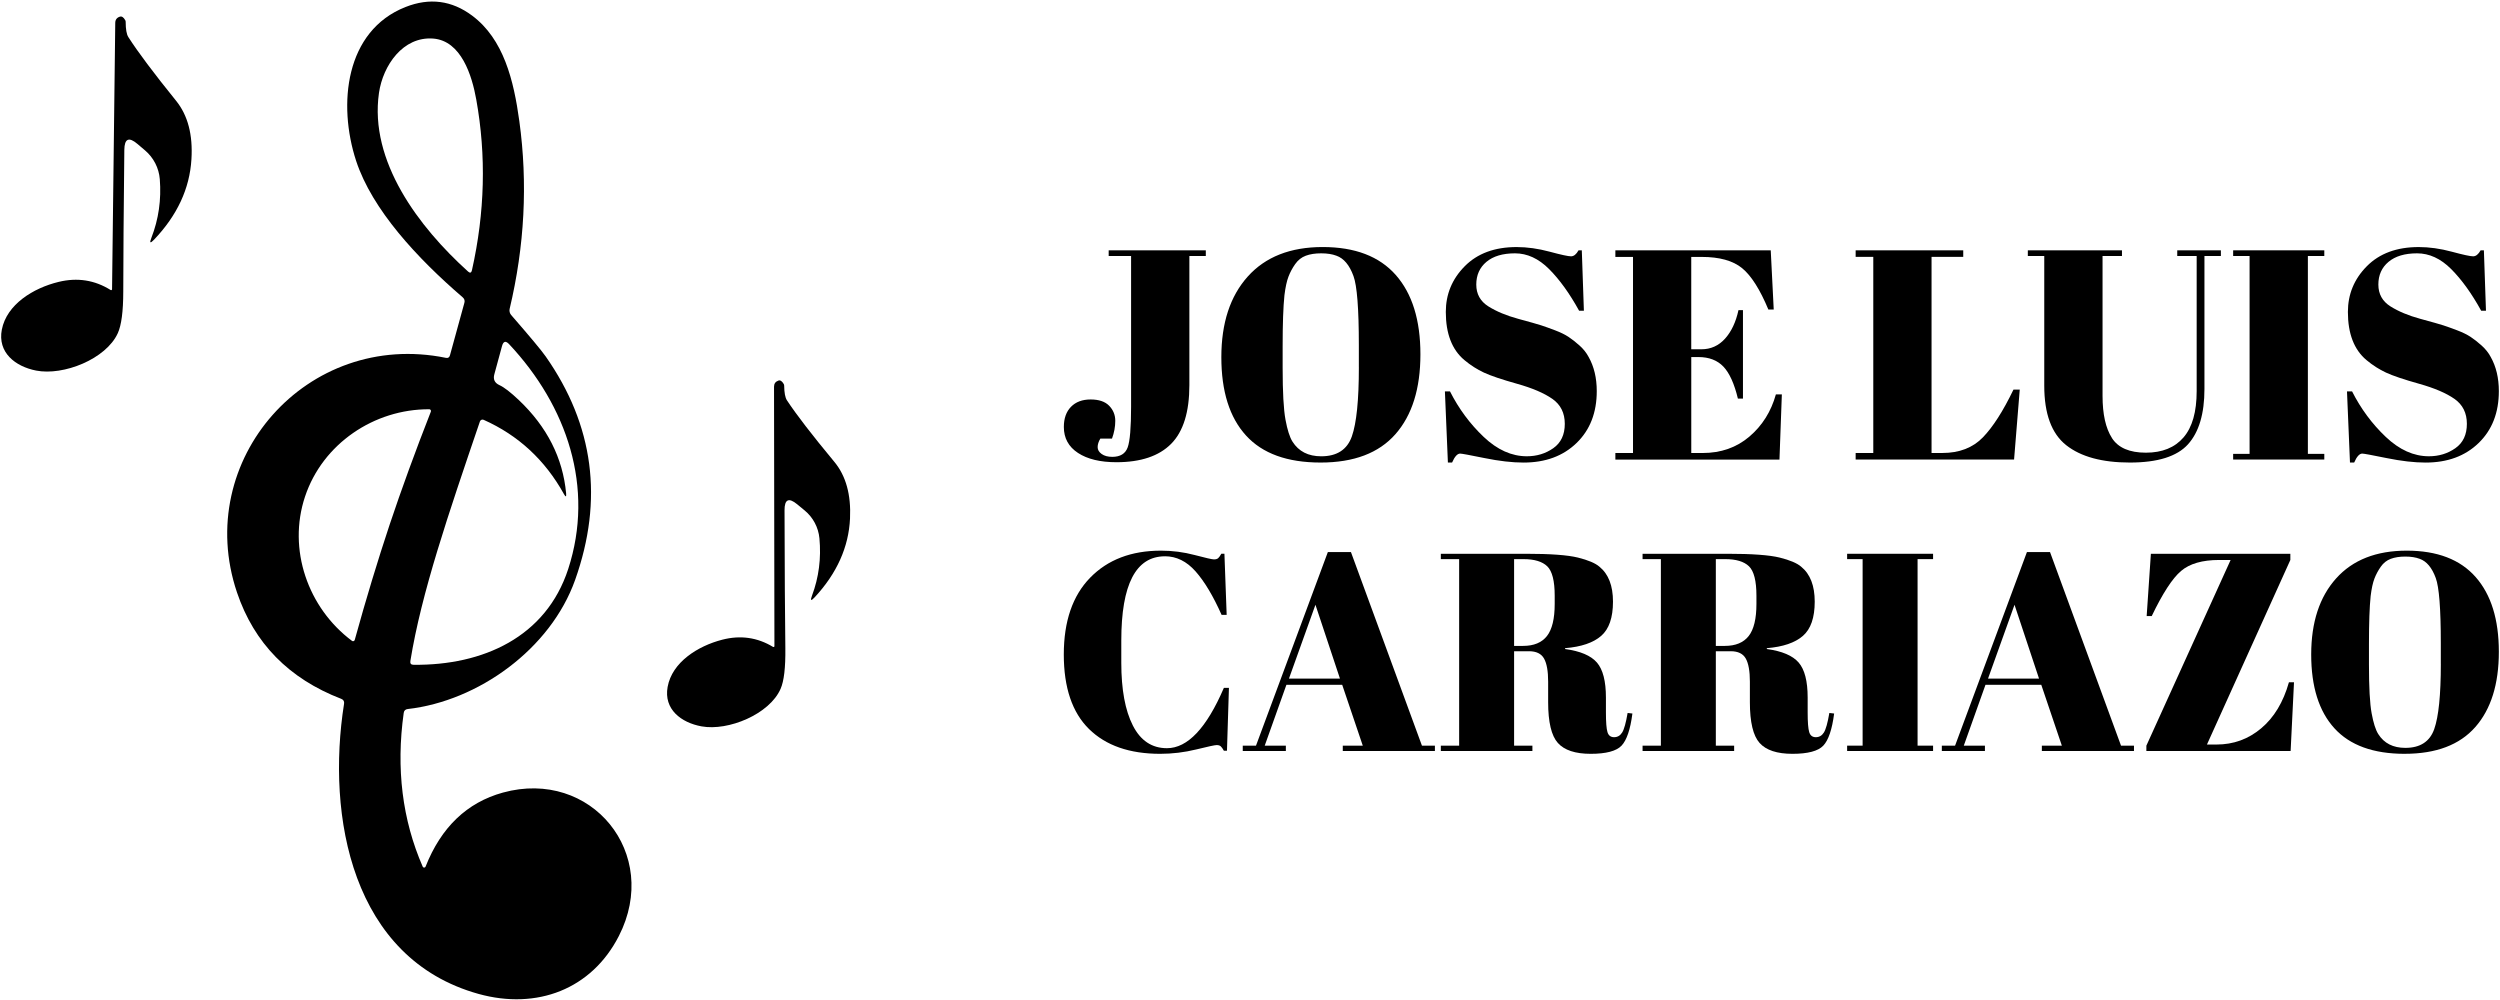
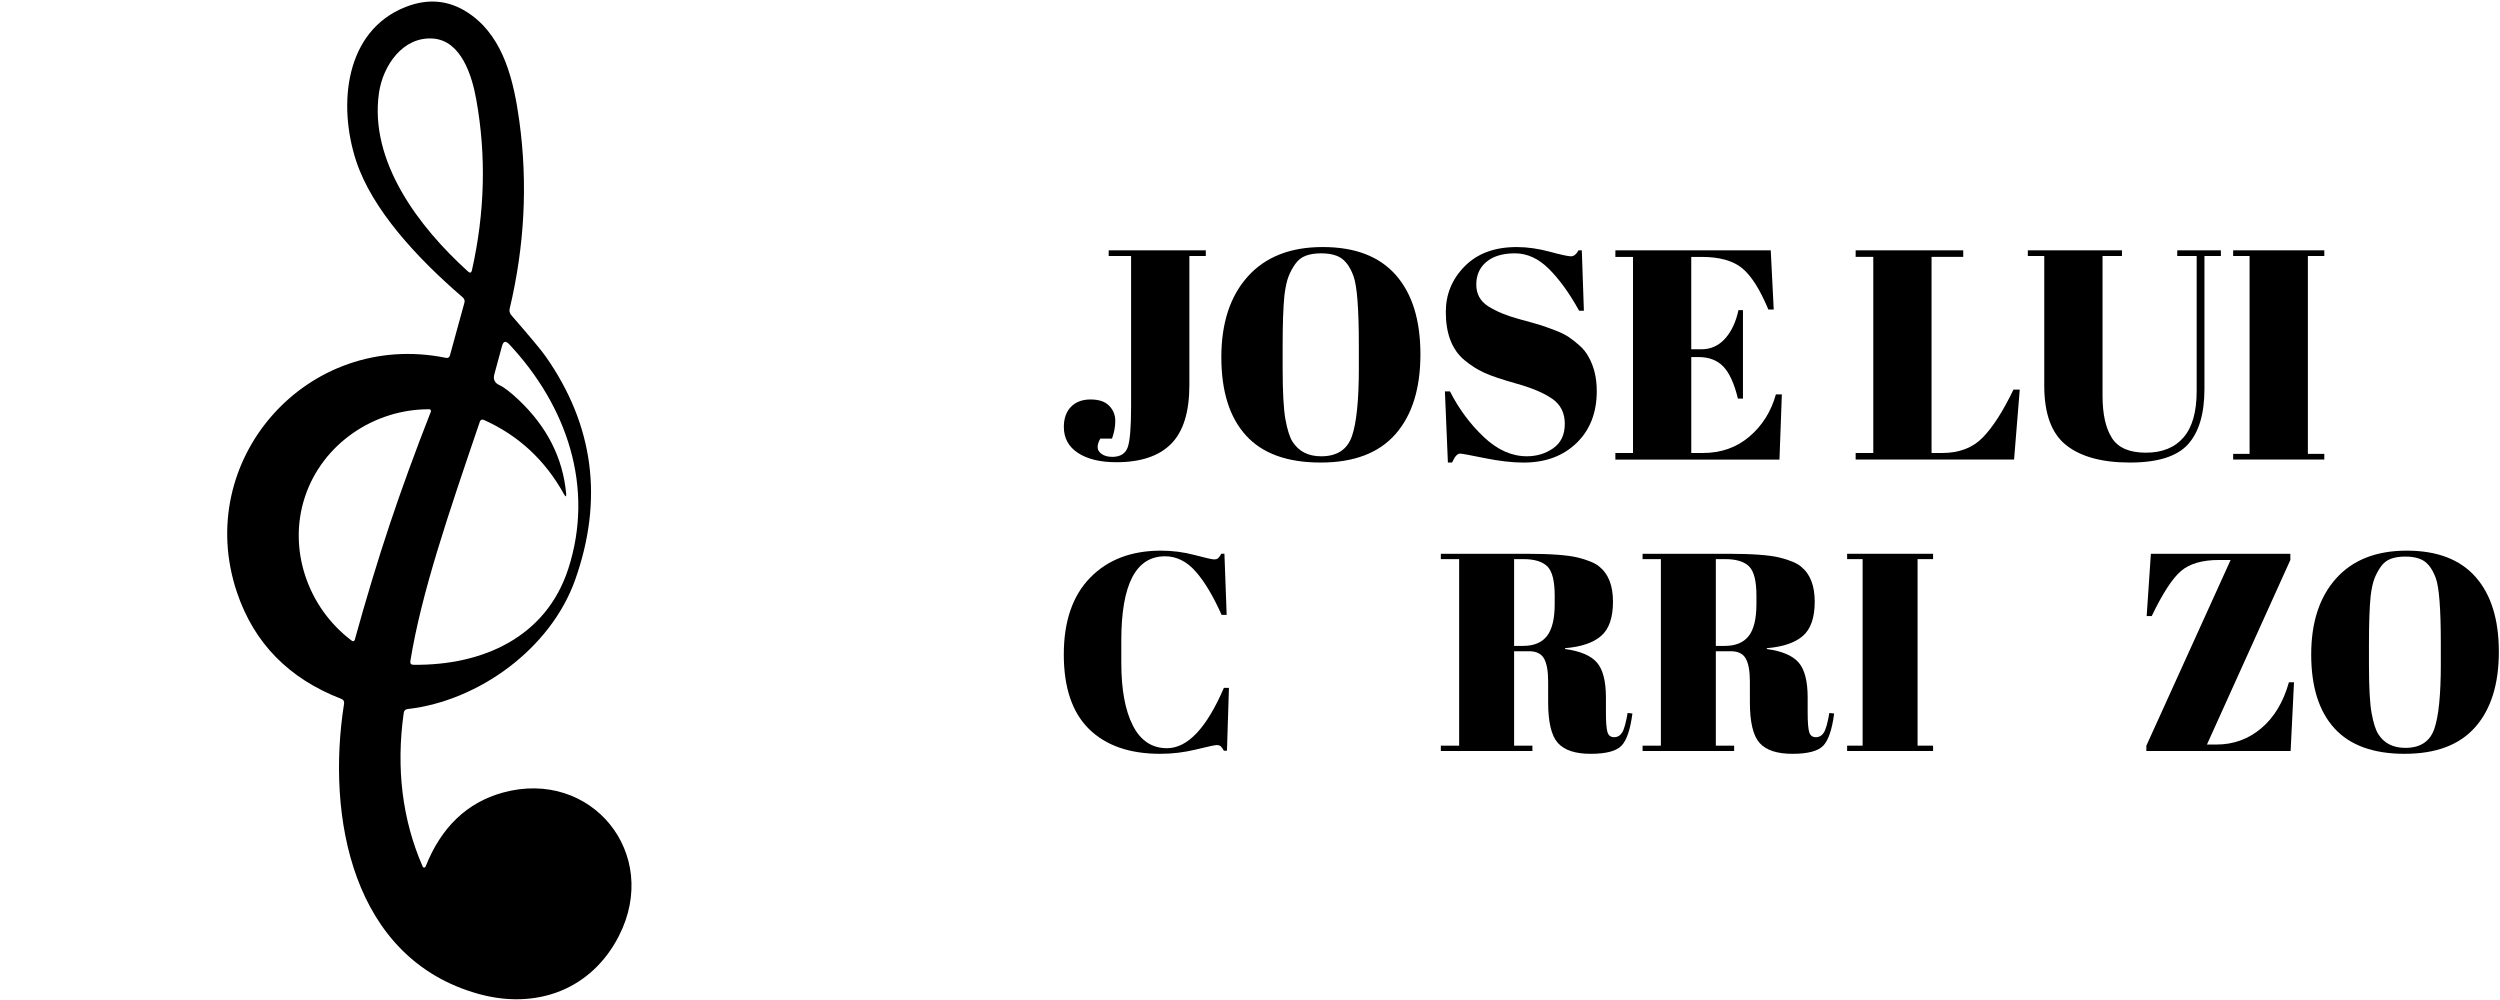
<svg xmlns="http://www.w3.org/2000/svg" width="1080" height="432" viewBox="0 0 1080 432" fill="none">
-   <path d="M47.82 125.3C47.99 125.42 48.22 125.37 48.34 125.19C48.38 125.13 48.41 125.05 48.41 124.97L49.79 9.88C49.8 8.54 50.45 7.64 51.74 7.21C52.57 6.92 53.35 7.41 54.09 8.7C54.22 8.91 54.29 9.16 54.29 9.42C54.3 12.62 54.68 14.81 55.43 16C59.48 22.34 66.36 31.53 76.08 43.55C81.15 49.82 83.36 58.24 82.7 68.82C81.94 81.46 76.56 93.02 66.57 103.52C64.89 105.29 64.5 105.04 65.39 102.77C68.53 94.72 69.74 86.25 69.03 77.37C68.64 72.56 66.34 68.09 62.65 64.96L59.34 62.15C55.64 59.02 53.77 59.89 53.71 64.74C53.42 91.36 53.26 111.78 53.25 125.98C53.24 134.53 52.45 140.5 50.9 143.91C45.84 155.11 27.4 162.41 15.61 160.09C6.56 158.31 -1.11 152.27 0.79 142.4C2.92 131.46 14.42 124.43 25.32 121.78C33.43 119.81 40.93 120.98 47.83 125.31L47.82 125.3Z" fill="black" />
  <path d="M182.63 374.42C182.79 374.75 183.18 374.89 183.51 374.73C183.66 374.66 183.77 374.54 183.84 374.39C190.58 357.36 201.72 346.69 217.24 342.4C255.38 331.88 285.62 368.7 267.34 404.37C255.58 427.36 231.96 436.36 206.75 429.38C151.94 414.15 140.96 352.67 148.63 304.03C148.8 303 148.4 302.29 147.42 301.9C124.79 293.18 109.78 277.86 102.38 255.94C83.09 198.8 132.65 142.35 192.63 154.59C193.55 154.78 194.13 154.42 194.38 153.5L200.62 130.79C200.87 129.87 200.62 129.09 199.9 128.46C180.15 111.47 160.78 90.55 153.85 69.51C145.83 45.02 149.14 13.29 175.18 3.03C185.55 -1.07 195.14 0.17 203.95 6.74C217.57 16.89 221.94 34.68 224.36 52.38C228.04 79.21 226.64 106.23 220.16 133.46C219.96 134.37 220.19 135.32 220.79 136.05C228.91 145.38 233.9 151.36 235.74 153.99C256.53 183.67 260.77 215.83 248.47 250.48C237.84 280.43 206.53 302.85 176.15 306.3C175.12 306.41 174.53 306.99 174.4 308.02C171.05 332.03 173.79 354.16 182.62 374.42H182.63ZM202.18 117.29C203.06 118.08 203.63 117.89 203.88 116.74C209.48 91.79 210.1 67.22 205.75 43.02C203.91 32.67 199.25 17.58 187.12 16.66C174.1 15.68 165.45 28.24 163.72 40.11C159.44 69.71 180.97 98.14 202.18 117.28V117.29ZM243.62 213.44C235.46 198.72 223.89 188.03 208.93 181.36C208.34 181.09 207.63 181.36 207.36 181.98C207.34 182.01 207.33 182.05 207.32 182.08C193.67 222.2 182.06 256.03 177.28 285.55C177.11 286.64 177.57 287.19 178.66 287.19C208.61 287.51 235.86 275.26 245.46 245.83C256.93 210.59 244.97 175.38 219.94 148.68C218.48 147.13 217.47 147.38 216.89 149.43L213.56 161.67C212.95 163.85 213.68 165.43 215.77 166.38C217.76 167.28 220.56 169.44 224.16 172.85C236.35 184.42 243.15 197.86 244.57 213.15C244.7 214.72 244.39 214.82 243.62 213.44ZM131.78 214.5C124.16 237.32 133.02 262.64 152.04 276.84C152.36 277.1 152.83 277.05 153.1 276.72C153.17 276.64 153.22 276.54 153.25 276.44C158.17 258.62 163.2 242.04 168.31 226.69C173.45 211.32 179.39 195.03 186.13 177.83C186.27 177.43 186.08 176.98 185.69 176.84C185.6 176.81 185.51 176.79 185.41 176.8C161.67 176.71 139.39 191.66 131.78 214.51V214.5Z" fill="black" />
-   <path d="M333.99 279.48C334.16 279.59 334.39 279.52 334.5 279.34C334.53 279.28 334.55 279.22 334.55 279.16L334.38 167.06C334.38 165.75 335 164.87 336.25 164.42C337.05 164.13 337.81 164.6 338.54 165.84C338.67 166.05 338.75 166.29 338.76 166.54C338.8 169.66 339.2 171.8 339.96 172.94C343.98 179.05 350.8 187.9 360.41 199.49C365.43 205.53 367.7 213.7 367.21 224.01C366.63 236.34 361.54 247.68 351.94 258.03C350.33 259.77 349.94 259.53 350.79 257.31C353.74 249.43 354.8 241.16 353.99 232.53C353.55 227.85 351.26 223.53 347.63 220.53L344.36 217.83C340.72 214.84 338.9 215.71 338.92 220.44C338.98 246.37 339.09 266.25 339.27 280.07C339.37 288.4 338.69 294.23 337.22 297.56C332.45 308.54 314.59 315.9 303.07 313.79C294.23 312.18 286.67 306.39 288.41 296.76C290.33 286.09 301.43 279.08 312.02 276.35C319.89 274.32 327.21 275.36 334 279.49L333.99 279.48Z" fill="black" />
  <path d="M478.94 108.14H520.91V110.59H513.81V166.37C513.81 177.99 511.18 186.45 505.93 191.74C500.68 197.03 492.8 199.68 482.3 199.68C475.33 199.68 469.79 198.35 465.71 195.68C461.62 193.01 459.58 189.27 459.58 184.45C459.58 180.75 460.61 177.84 462.68 175.73C464.75 173.62 467.57 172.57 471.14 172.57C474.71 172.57 477.38 173.47 479.15 175.28C480.91 177.09 481.8 179.26 481.8 181.8C481.8 184.34 481.33 186.9 480.38 189.48H475.34C474.57 190.77 474.18 192 474.18 193.16C474.18 194.32 474.76 195.31 475.92 196.13C477.08 196.95 478.61 197.36 480.5 197.36C483.94 197.36 486.16 196 487.15 193.29C488.14 190.58 488.63 184.7 488.63 175.66V110.58H478.95V108.13L478.94 108.14Z" fill="black" />
  <path d="M570.49 199.82C556.11 199.82 545.37 195.93 538.27 188.13C531.17 180.34 527.62 169.06 527.62 154.3C527.62 139.54 531.43 127.92 539.05 119.44C546.67 110.96 557.45 106.72 571.4 106.72C585.35 106.72 595.87 110.74 602.97 118.79C610.07 126.84 613.62 138.27 613.62 153.07C613.62 167.87 610.03 179.37 602.84 187.55C595.65 195.73 584.87 199.82 570.49 199.82ZM587.02 158.63V149.08C587.02 133.33 586.24 123.38 584.7 119.25C582.98 114.52 580.52 111.59 577.34 110.47C575.53 109.78 573.34 109.44 570.75 109.44C568.16 109.44 565.95 109.78 564.1 110.47C562.25 111.16 560.72 112.37 559.52 114.09C558.31 115.81 557.34 117.62 556.62 119.51C555.89 121.4 555.31 124.07 554.88 127.52C554.36 132.51 554.1 139.87 554.1 149.6V158.9C554.1 169.4 554.51 176.87 555.33 181.3C556.15 185.74 557.16 188.9 558.36 190.79C561.03 195.01 565.16 197.12 570.76 197.12C577.56 197.12 581.97 194.26 584 188.53C586.02 182.81 587.03 172.84 587.03 158.64L587.02 158.63Z" fill="black" />
  <path d="M659.59 197.11C663.89 197.11 667.7 195.95 671.02 193.62C674.33 191.3 675.99 187.79 675.99 183.1C675.99 178.41 674.2 174.82 670.63 172.32C667.06 169.82 661.98 167.65 655.39 165.8C648.8 163.95 644.03 162.34 641.06 160.96C638.09 159.58 635.27 157.78 632.6 155.54C627.26 151.07 624.59 144.13 624.59 134.75C624.59 127.09 627.32 120.5 632.79 114.99C638.26 109.48 645.72 106.73 655.19 106.73C659.75 106.73 664.51 107.4 669.46 108.73C674.41 110.07 677.49 110.73 678.69 110.73C679.89 110.73 680.97 109.87 681.92 108.15H683.34L684.24 134.23H682.17C678.04 126.74 673.71 120.74 669.19 116.22C664.67 111.7 659.76 109.44 654.47 109.44C649.18 109.44 645.06 110.67 642.14 113.12C639.21 115.57 637.75 118.85 637.75 122.93C637.75 127.01 639.49 130.16 642.98 132.36C646.47 134.55 650.75 136.34 655.83 137.72C660.91 139.1 664.24 140.04 665.84 140.56C667.43 141.08 669.41 141.79 671.78 142.69C674.15 143.59 676.08 144.54 677.59 145.53C679.09 146.52 680.69 147.77 682.37 149.28C684.05 150.79 685.36 152.44 686.31 154.25C688.63 158.38 689.8 163.29 689.8 168.97C689.8 178.27 686.89 185.74 681.08 191.37C675.27 197.01 667.63 199.83 658.16 199.83C653.25 199.83 647.64 199.18 641.31 197.89C634.98 196.6 631.47 195.95 630.79 195.95C629.58 195.95 628.42 197.24 627.3 199.82H625.49L624.2 169.09H626.4C630.19 176.58 635.03 183.12 640.93 188.72C646.82 194.32 653.05 197.11 659.59 197.11Z" fill="black" />
  <path d="M697.81 108.14H764.96L766.25 133.71H763.93C760.31 125.02 756.52 119.05 752.57 115.83C748.61 112.6 742.8 110.99 735.14 110.99H730.62V150.89H735.01C739.06 150.89 742.45 149.36 745.21 146.31C747.96 143.25 749.9 139.14 751.02 133.98H752.96V172.2H750.77C749.22 165.74 747.13 161.14 744.51 158.38C741.88 155.63 738.29 154.25 733.73 154.25H730.63V195.7H735.54C743.46 195.7 750.2 193.33 755.75 188.6C761.3 183.87 765.11 177.8 767.18 170.39H769.76L768.73 198.54H697.84V195.7H705.46V110.99H697.84V108.15L697.81 108.14Z" fill="black" />
  <path d="M801.63 108.14H848.12V110.98H834.43V195.69H839.08C846.4 195.69 852.23 193.45 856.58 188.97C860.93 184.5 865.34 177.61 869.82 168.31H872.53L870.08 198.53H801.64V195.69H809.26V110.98H801.64V108.14H801.63Z" fill="black" />
  <path d="M912.35 189.23C915.06 193.45 919.95 195.56 927.01 195.56C934.07 195.56 939.49 193.37 943.28 188.97C947.07 184.58 948.96 177.91 948.96 168.96V110.59H940.57V108.14H959.42V110.59H952.32V168.05C952.32 178.72 949.95 186.69 945.22 191.94C940.48 197.19 932.11 199.82 920.11 199.82C908.11 199.82 898.93 197.32 892.61 192.33C886.28 187.34 883.12 178.77 883.12 166.63V110.59H876.02V108.14H916.69V110.59H908.3V171.02C908.3 178.94 909.65 185.01 912.37 189.23H912.35Z" fill="black" />
  <path d="M964.72 108.14H1004.1V110.59H997V196.07H1004.1V198.52H964.72V196.07H971.82V110.59H964.72V108.14Z" fill="black" />
-   <path d="M1049.29 197.11C1053.59 197.11 1057.4 195.95 1060.72 193.62C1064.04 191.29 1065.69 187.79 1065.69 183.1C1065.69 178.41 1063.9 174.82 1060.33 172.32C1056.76 169.82 1051.68 167.65 1045.09 165.8C1038.5 163.95 1033.73 162.34 1030.76 160.96C1027.79 159.58 1024.97 157.78 1022.3 155.54C1016.96 151.07 1014.29 144.13 1014.29 134.75C1014.29 127.09 1017.02 120.5 1022.49 114.99C1027.96 109.48 1035.42 106.73 1044.89 106.73C1049.45 106.73 1054.21 107.4 1059.16 108.73C1064.11 110.07 1067.19 110.73 1068.39 110.73C1069.59 110.73 1070.67 109.87 1071.62 108.15H1073.04L1073.94 134.23H1071.87C1067.74 126.74 1063.41 120.74 1058.89 116.22C1054.37 111.7 1049.46 109.44 1044.17 109.44C1038.88 109.44 1034.76 110.67 1031.84 113.12C1028.91 115.57 1027.45 118.85 1027.45 122.93C1027.45 127.01 1029.19 130.16 1032.68 132.36C1036.17 134.55 1040.45 136.34 1045.53 137.72C1050.61 139.1 1053.94 140.04 1055.54 140.56C1057.13 141.08 1059.11 141.79 1061.48 142.69C1063.85 143.59 1065.78 144.54 1067.29 145.53C1068.79 146.52 1070.39 147.77 1072.07 149.28C1073.75 150.79 1075.06 152.44 1076.01 154.25C1078.33 158.38 1079.5 163.29 1079.5 168.97C1079.5 178.27 1076.59 185.74 1070.78 191.37C1064.97 197.01 1057.33 199.83 1047.86 199.83C1042.95 199.83 1037.34 199.18 1031.01 197.89C1024.68 196.6 1021.17 195.95 1020.49 195.95C1019.28 195.95 1018.12 197.24 1017 199.82H1015.19L1013.9 169.09H1016.1C1019.89 176.58 1024.73 183.12 1030.63 188.72C1036.52 194.32 1042.75 197.11 1049.29 197.11Z" fill="black" />
  <path d="M503.27 240.32C490.69 240.32 484.4 252.45 484.4 276.72V286.34C484.4 297.86 486.06 306.89 489.39 313.42C492.72 319.95 497.63 323.22 504.12 323.22C513.04 323.22 521.24 314.54 528.71 297.17H530.9L530.05 324.31H528.71C528.22 323.42 527.78 322.79 527.37 322.42C526.96 322.05 526.38 321.87 525.61 321.87C524.84 321.87 521.9 322.5 516.78 323.76C511.67 325.02 506.47 325.65 501.2 325.65C487.97 325.65 477.73 322.08 470.46 314.94C463.2 307.8 459.56 297.07 459.56 282.74C459.56 268.41 463.35 257.36 470.94 249.57C478.53 241.78 488.73 237.88 501.55 237.88C506.5 237.88 511.35 238.51 516.1 239.77C520.85 241.03 523.63 241.66 524.44 241.66C525.25 241.66 525.86 241.48 526.27 241.11C526.67 240.74 527.12 240.12 527.61 239.22H528.95L529.92 265.63H527.73C524.08 257.43 520.32 251.17 516.47 246.82C512.62 242.48 508.21 240.31 503.26 240.31L503.27 240.32Z" fill="black" />
-   <path d="M588.72 322.12L579.83 295.83H555.73L546.36 322.12H555.49V324.43H536.87V322.12H542.59L573.63 238.5H583.61L614.28 322.12H619.88V324.43H580.08V322.12H588.72ZM568.27 261.26L556.83 293.15H578.86L568.27 261.26Z" fill="black" />
  <path d="M660.54 281.34H654.09V322.12H662V324.43H622.44V322.12H630.35V241.54H622.44V239.23H659.2C669.75 239.23 677.23 239.78 681.66 240.87C686.08 241.97 689.19 243.28 690.97 244.83C694.87 248 696.81 253.03 696.81 259.92C696.81 266.81 695.11 271.75 691.7 274.71C688.29 277.67 683.1 279.44 676.12 280.01V280.38C682.69 281.27 687.28 283.22 689.87 286.22C692.46 289.22 693.76 294.25 693.76 301.31V307.76C693.76 311.98 693.98 314.82 694.43 316.28C694.87 317.74 695.83 318.47 697.29 318.47C698.75 318.47 699.91 317.8 700.76 316.46C701.61 315.12 702.4 312.3 703.13 308L705.2 308.24C704.31 315.14 702.74 319.76 700.51 322.12C698.28 324.47 693.83 325.65 687.18 325.65C680.53 325.65 675.8 324.09 673 320.96C670.2 317.84 668.8 311.97 668.8 303.37V294.48C668.8 289.94 668.21 286.61 667.03 284.5C665.85 282.39 663.68 281.33 660.52 281.33L660.54 281.34ZM654.09 241.54V279.03H657.99C662.61 279.03 666.04 277.61 668.28 274.77C670.51 271.93 671.63 267.3 671.63 260.89V257.36C671.63 250.95 670.55 246.71 668.41 244.64C666.26 242.57 662.83 241.54 658.12 241.54H654.1H654.09Z" fill="black" />
  <path d="M747.69 281.34H741.24V322.12H749.15V324.43H709.59V322.12H717.5V241.54H709.59V239.23H746.35C756.9 239.23 764.38 239.78 768.81 240.87C773.23 241.97 776.34 243.28 778.12 244.83C782.02 248 783.96 253.03 783.96 259.92C783.96 266.81 782.26 271.75 778.85 274.71C775.44 277.67 770.25 279.44 763.27 280.01V280.38C769.84 281.27 774.43 283.22 777.02 286.22C779.61 289.22 780.91 294.25 780.91 301.31V307.76C780.91 311.98 781.13 314.82 781.58 316.28C782.02 317.74 782.98 318.47 784.44 318.47C785.9 318.47 787.06 317.8 787.91 316.46C788.76 315.12 789.55 312.3 790.28 308L792.35 308.24C791.46 315.14 789.89 319.76 787.66 322.12C785.43 324.47 780.98 325.65 774.33 325.65C767.68 325.65 762.95 324.09 760.15 320.96C757.35 317.84 755.95 311.97 755.95 303.37V294.48C755.95 289.94 755.36 286.61 754.18 284.5C753 282.39 750.83 281.33 747.67 281.33L747.69 281.34ZM741.24 241.54V279.03H745.14C749.76 279.03 753.19 277.61 755.43 274.77C757.66 271.93 758.78 267.3 758.78 260.89V257.36C758.78 250.95 757.7 246.71 755.56 244.64C753.41 242.57 749.98 241.54 745.27 241.54H741.25H741.24Z" fill="black" />
  <path d="M797.96 239.23H835.09V241.54H828.39V322.12H835.09V324.43H797.96V322.12H804.65V241.54H797.96V239.23Z" fill="black" />
-   <path d="M890.72 322.12L881.83 295.83H857.73L848.36 322.12H857.49V324.43H838.87V322.12H844.59L875.63 238.5H885.61L916.28 322.12H921.88V324.43H882.08V322.12H890.72ZM870.27 261.26L858.83 293.15H880.86L870.27 261.26Z" fill="black" />
  <path d="M989.43 239.23V241.91L953.4 321.64H957.54C964.84 321.64 971.27 319.31 976.83 314.64C982.39 309.98 986.39 303.34 988.82 294.74H991.01L989.55 324.44H927.23V322.13L963.63 241.91H958.64C951.42 241.91 945.94 243.49 942.21 246.66C938.48 249.83 934.26 256.32 929.55 266.14H927.36L929.18 239.24H989.43V239.23Z" fill="black" />
  <path d="M1038.85 325.65C1025.3 325.65 1015.17 321.98 1008.48 314.63C1001.78 307.29 998.44 296.66 998.44 282.74C998.44 268.82 1002.03 257.87 1009.21 249.87C1016.39 241.88 1026.55 237.88 1039.7 237.88C1052.85 237.88 1062.77 241.67 1069.46 249.26C1076.16 256.85 1079.5 267.62 1079.5 281.58C1079.5 295.54 1076.11 306.37 1069.34 314.08C1062.56 321.79 1052.4 325.64 1038.85 325.64V325.65ZM1054.43 286.82V277.81C1054.43 262.96 1053.7 253.59 1052.24 249.69C1050.61 245.23 1048.3 242.47 1045.3 241.41C1043.59 240.76 1041.53 240.44 1039.09 240.44C1036.65 240.44 1034.57 240.76 1032.82 241.41C1031.07 242.06 1029.63 243.2 1028.5 244.82C1027.36 246.44 1026.45 248.15 1025.76 249.93C1025.07 251.72 1024.52 254.23 1024.12 257.48C1023.63 262.19 1023.39 269.13 1023.39 278.29V287.05C1023.39 296.95 1023.77 303.99 1024.55 308.17C1025.32 312.35 1026.27 315.33 1027.41 317.12C1029.92 321.1 1033.82 323.08 1039.1 323.08C1045.51 323.08 1049.67 320.38 1051.58 314.99C1053.49 309.59 1054.44 300.2 1054.44 286.81L1054.43 286.82Z" fill="black" />
</svg>